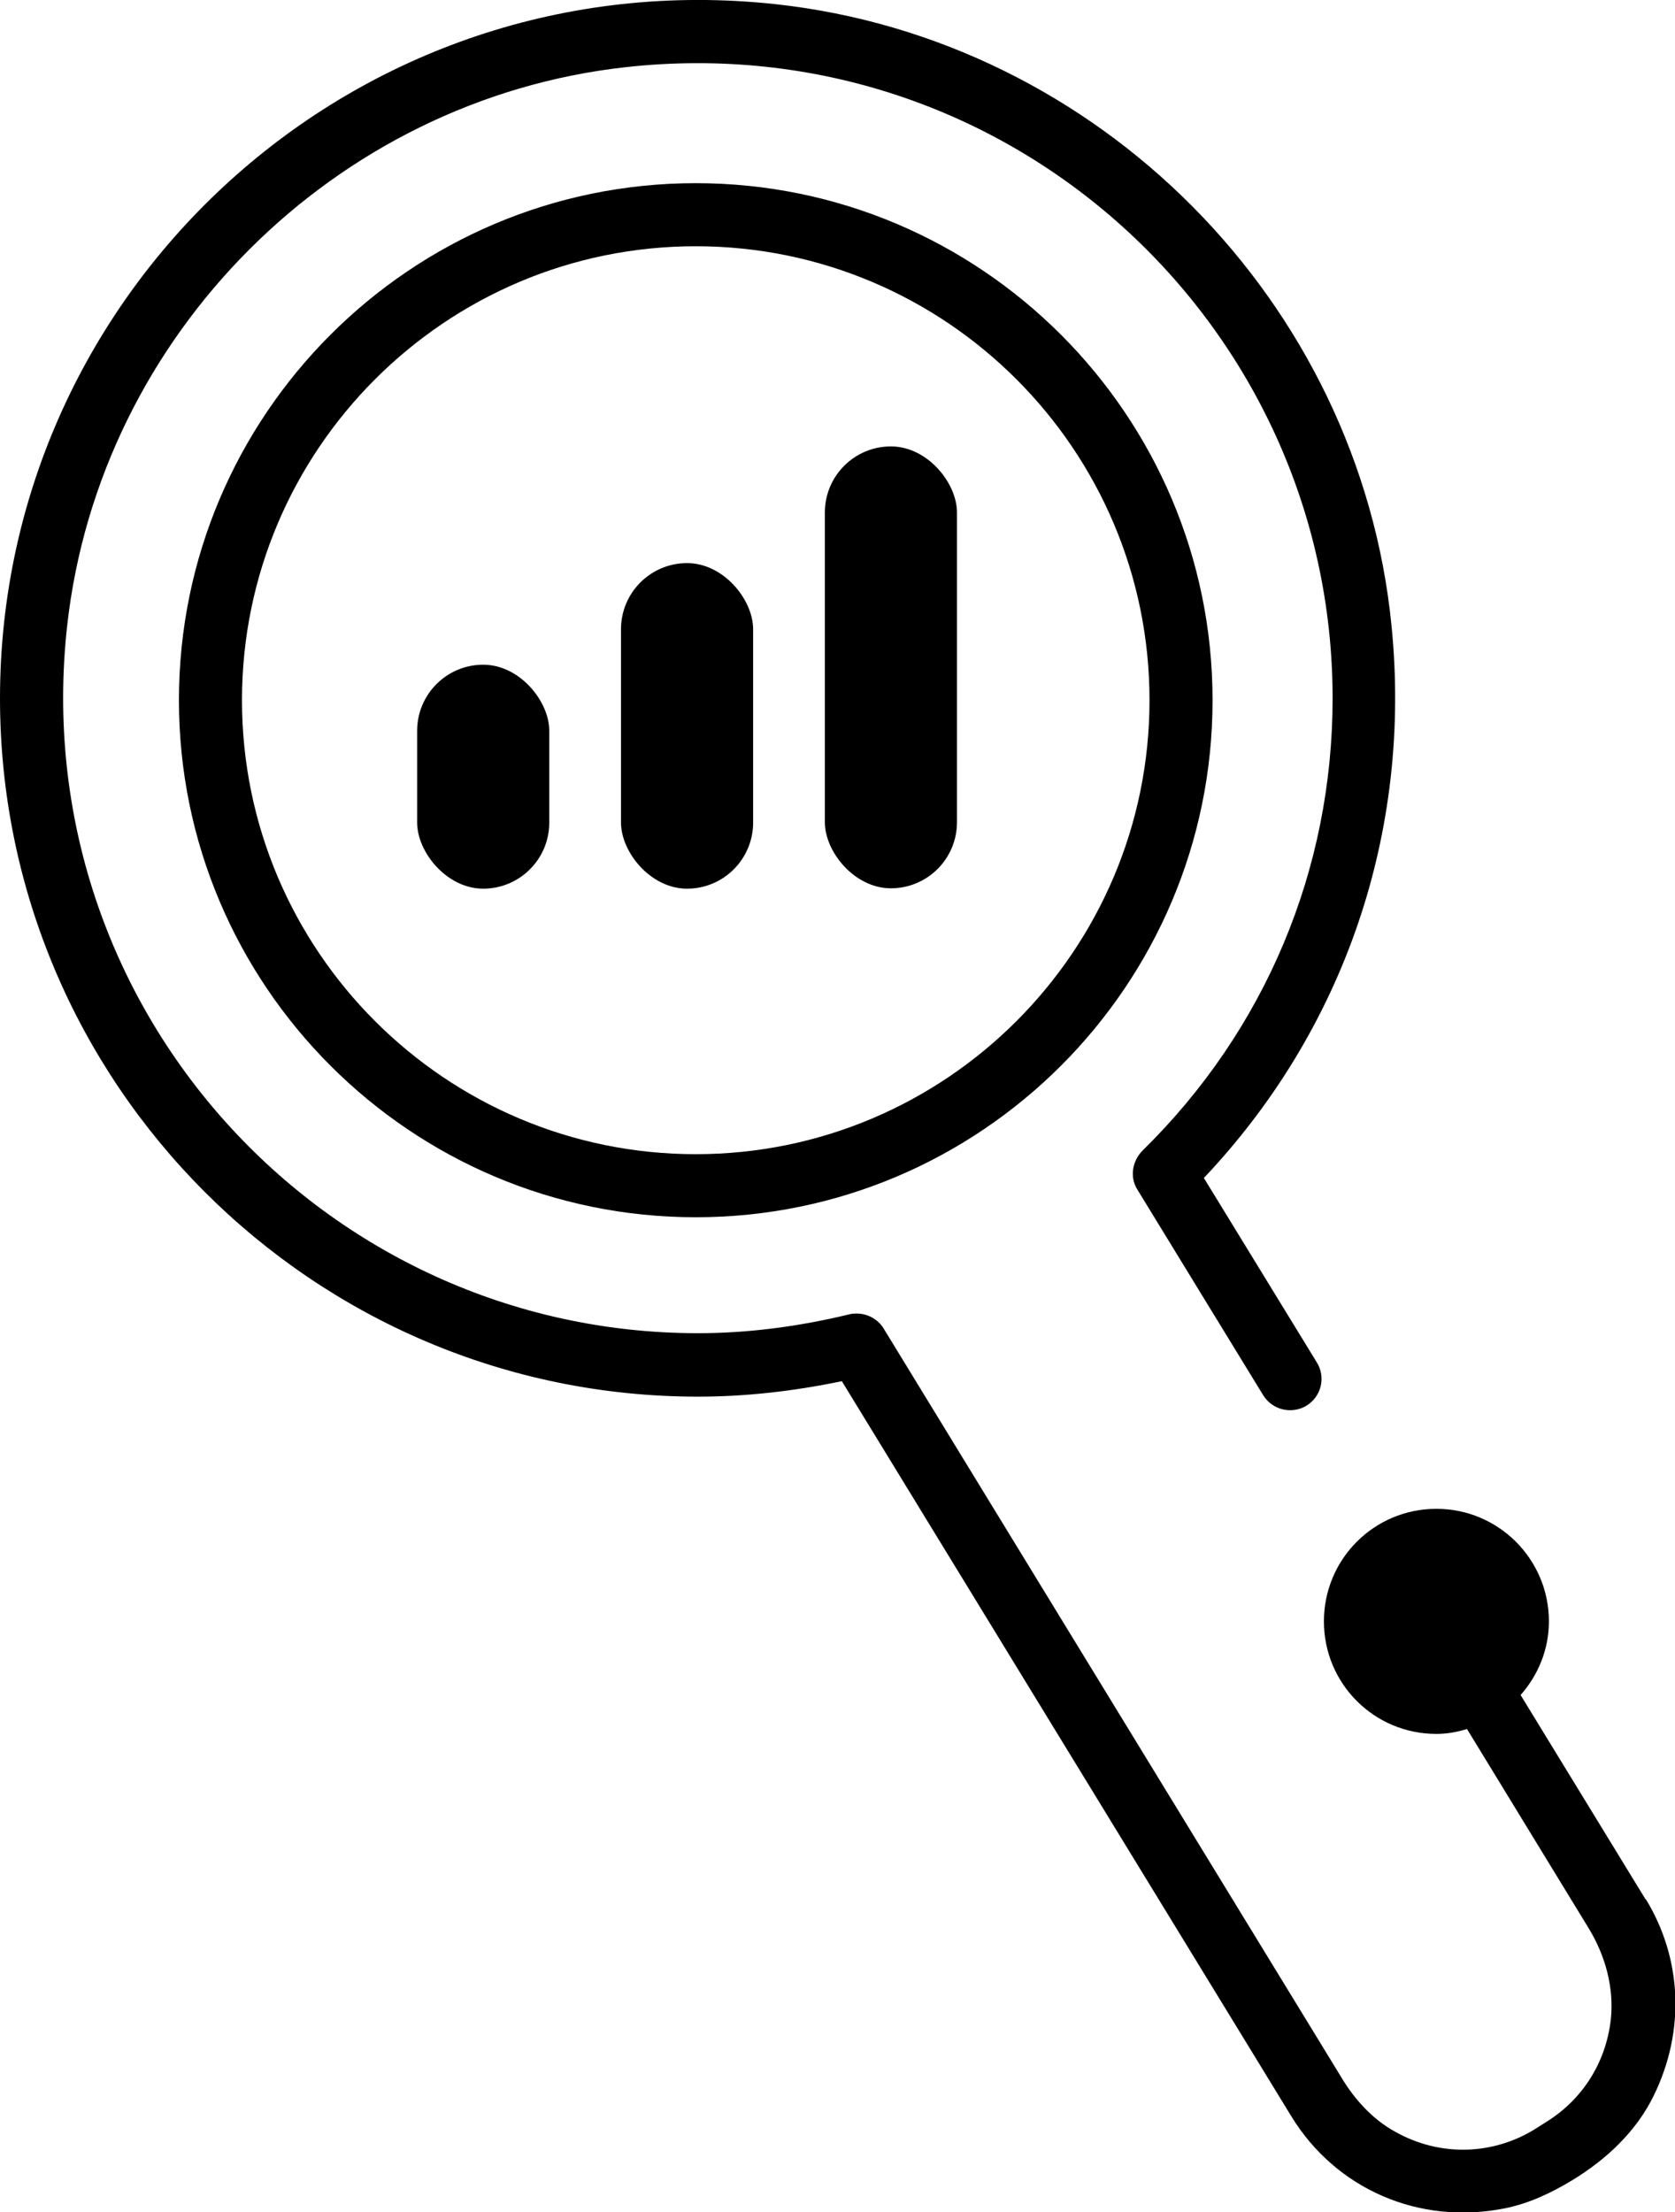
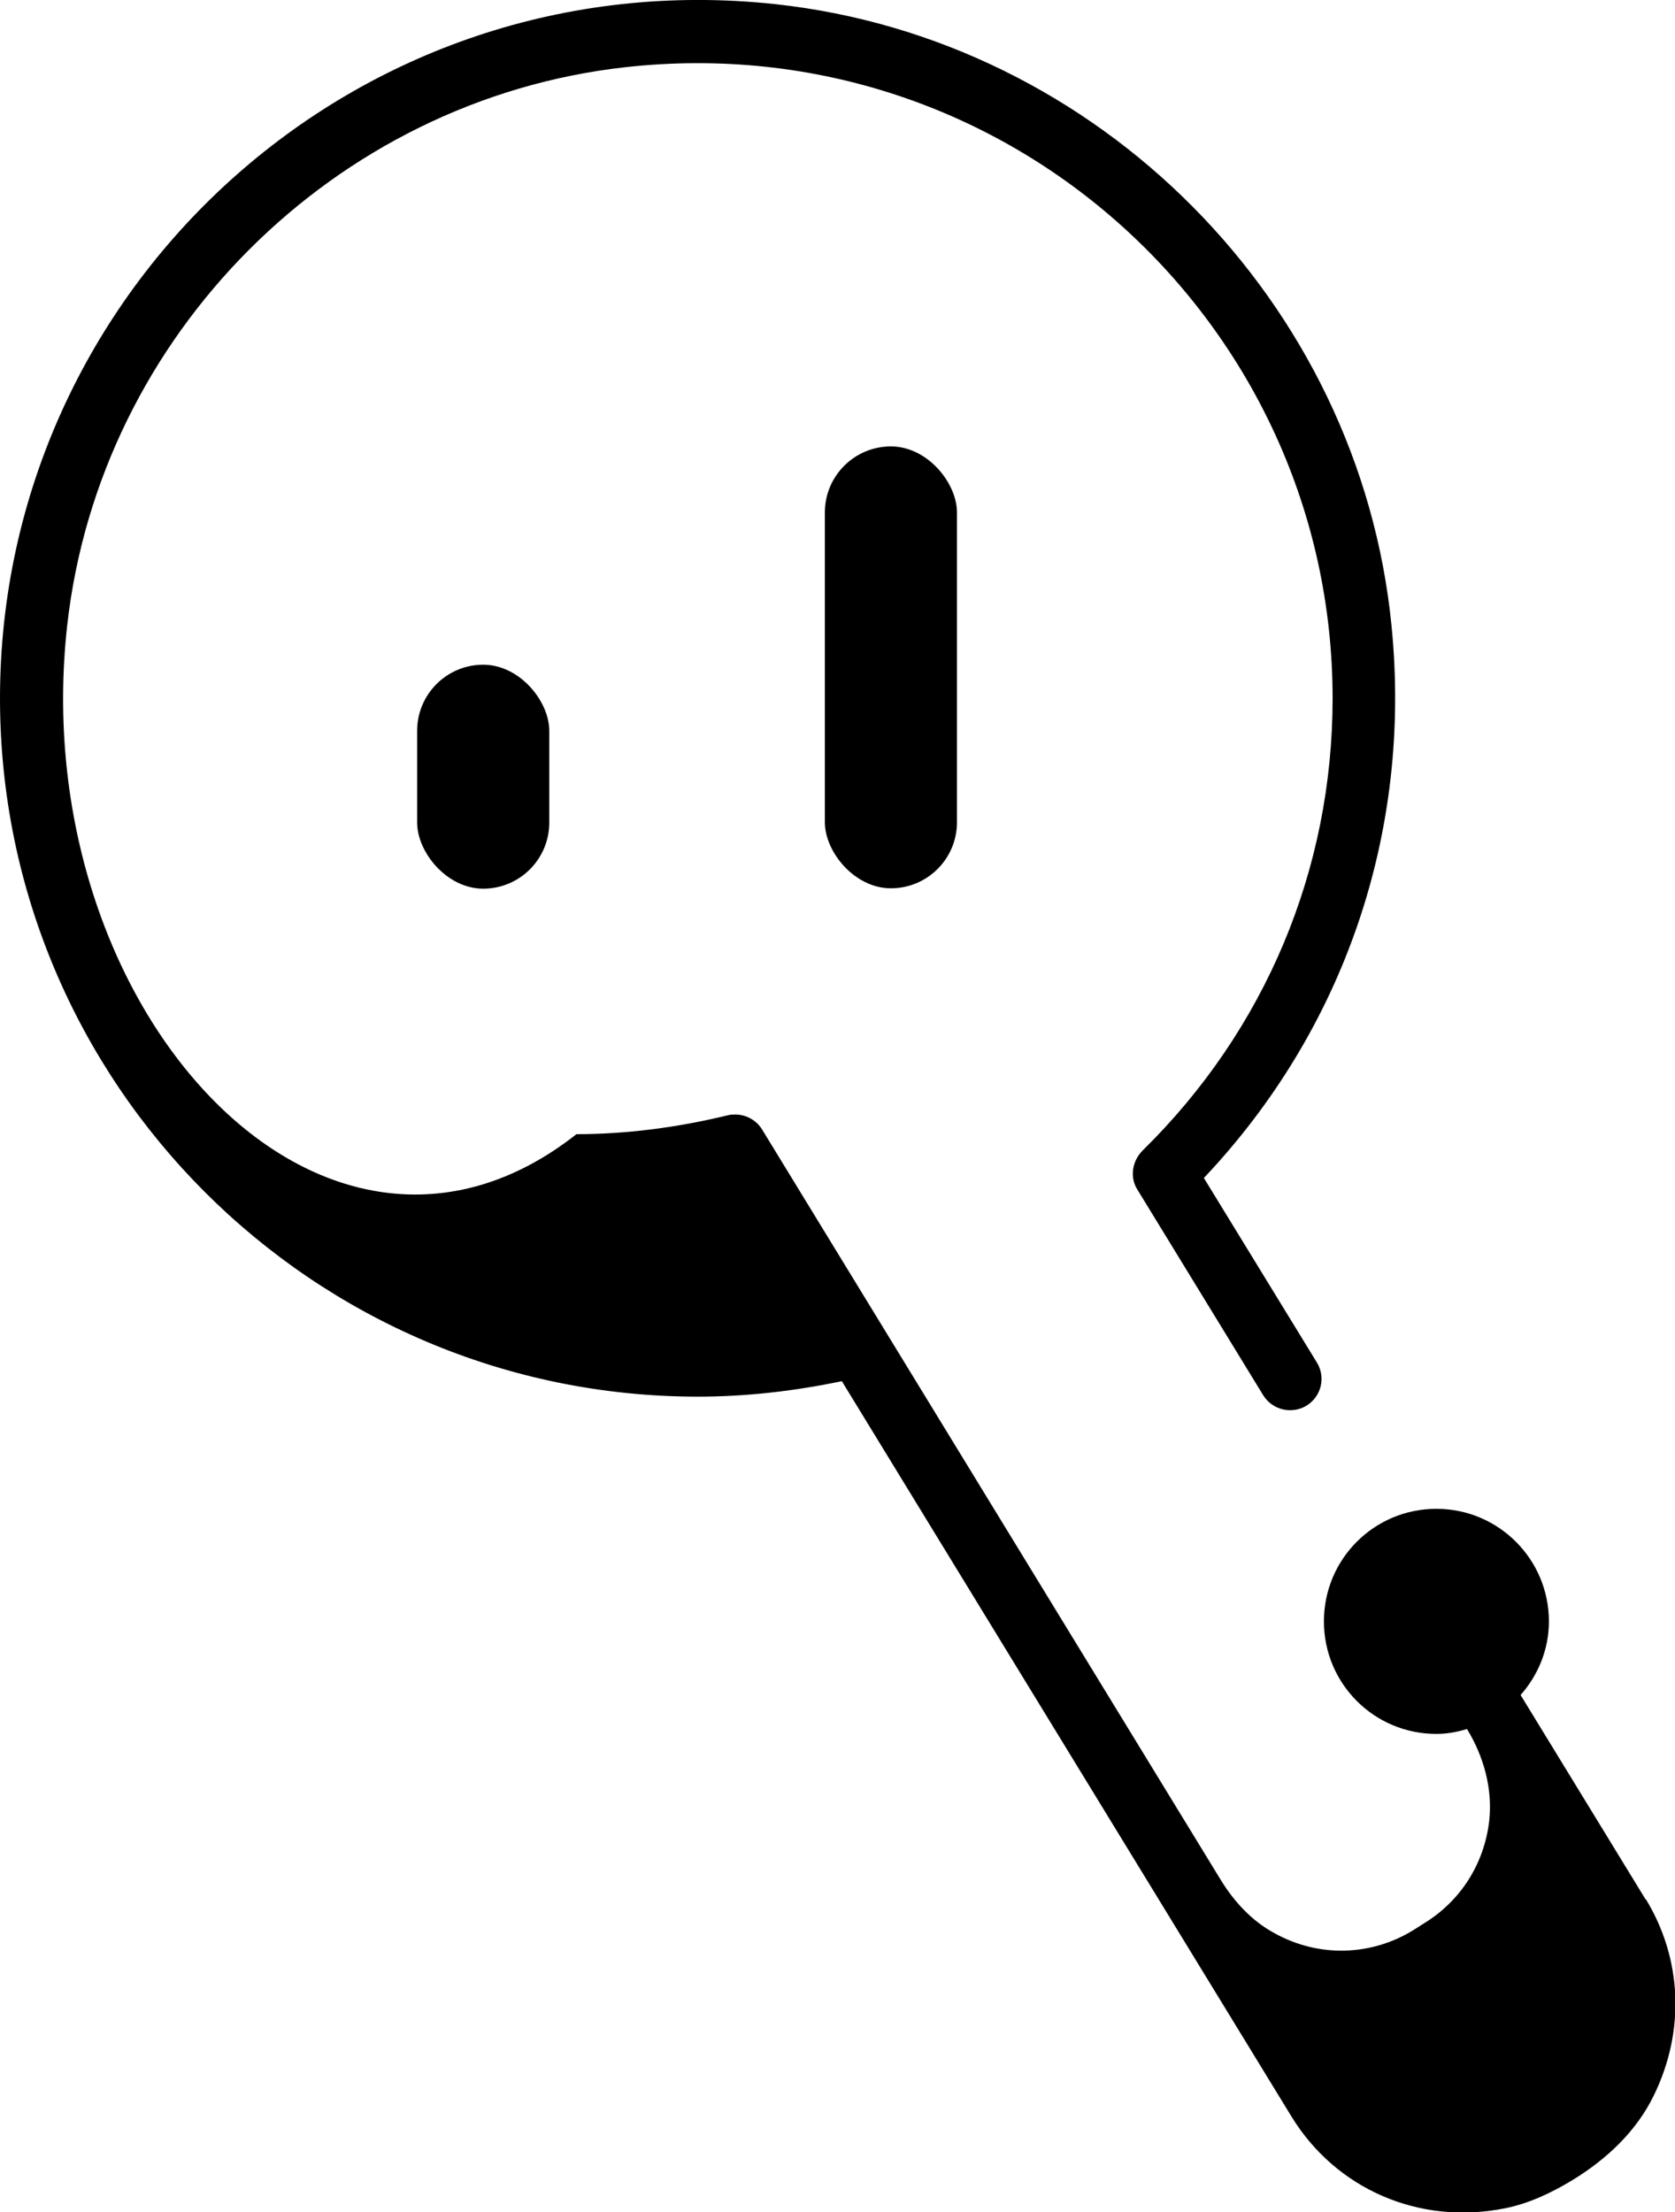
<svg xmlns="http://www.w3.org/2000/svg" id="Layer_2" data-name="Layer 2" viewBox="0 0 44.37 58.57">
  <g id="Layer_1-2" data-name="Layer 1">
    <g>
      <rect x="11.05" y="17.6" width="3.5" height="5.93" rx="1.75" ry="1.75" />
-       <rect x="16.45" y="14.91" width="3.5" height="8.62" rx="1.75" ry="1.75" />
      <rect x="21.85" y="11.82" width="3.5" height="11.7" rx="1.75" ry="1.75" />
-       <path d="m18.43,4.85c-7.55,0-13.69,6.14-13.69,13.69s6.14,13.69,13.69,13.69,13.69-6.14,13.69-13.69-6.14-13.69-13.69-13.69Zm0,25.71c-6.63,0-12.02-5.39-12.02-12.02s5.39-12.02,12.02-12.02,12.02,5.39,12.02,12.02-5.39,12.02-12.02,12.02Z" />
-       <path d="m43.59,50.29s0,0,0,0l-3.31-5.41c.46-.52.75-1.2.75-1.95,0-1.64-1.33-2.98-2.98-2.98s-2.98,1.33-2.98,2.98,1.33,2.98,2.98,2.98c.28,0,.55-.05.81-.13l3.22,5.27c.44.72.68,1.57.59,2.42-.13,1.15-.76,2.13-1.72,2.72l-.3.19c-1.09.67-2.48.74-3.68.07-.59-.32-1.06-.83-1.41-1.4l-12.15-19.87c-.15-.25-.43-.4-.71-.4-.07,0-.13,0-.2.02-1.36.33-2.71.5-4.01.5C8.58,35.3.65,26.69,1.78,16.56c.86-7.7,7.08-13.92,14.78-14.78,10.13-1.13,18.74,6.8,18.74,16.71,0,4.53-1.78,8.78-5.03,11.97-.28.28-.35.71-.14,1.04l3.33,5.44c.24.39.74.51,1.13.29.41-.24.54-.76.29-1.16l-2.99-4.88c3.71-3.92,5.52-9.16,4.97-14.63C36.01,7.99,29.1,1.04,20.54.11,9.43-1.09,0,7.62,0,18.49c0,10.19,8.29,18.49,18.49,18.49,1.24,0,2.52-.14,3.81-.41l11.91,19.47c1.17,1.91,3.37,2.89,5.66,2.43.64-.13,1.23-.41,1.79-.75.9-.55,1.69-1.29,2.15-2.24.84-1.72.74-3.63-.21-5.19Z" />
+       <path d="m43.59,50.29s0,0,0,0l-3.31-5.41c.46-.52.75-1.2.75-1.95,0-1.64-1.33-2.98-2.98-2.98s-2.98,1.33-2.98,2.98,1.33,2.98,2.98,2.98c.28,0,.55-.05.81-.13c.44.72.68,1.57.59,2.42-.13,1.15-.76,2.13-1.72,2.72l-.3.19c-1.09.67-2.48.74-3.68.07-.59-.32-1.06-.83-1.41-1.4l-12.15-19.87c-.15-.25-.43-.4-.71-.4-.07,0-.13,0-.2.02-1.36.33-2.71.5-4.01.5C8.58,35.3.65,26.69,1.78,16.56c.86-7.7,7.08-13.92,14.78-14.78,10.13-1.13,18.74,6.8,18.74,16.71,0,4.53-1.78,8.78-5.03,11.97-.28.28-.35.71-.14,1.04l3.33,5.44c.24.39.74.51,1.13.29.41-.24.54-.76.29-1.16l-2.99-4.88c3.71-3.92,5.52-9.16,4.97-14.63C36.01,7.99,29.1,1.04,20.54.11,9.43-1.09,0,7.62,0,18.49c0,10.19,8.29,18.49,18.49,18.49,1.24,0,2.52-.14,3.81-.41l11.91,19.47c1.17,1.91,3.37,2.89,5.66,2.43.64-.13,1.23-.41,1.79-.75.9-.55,1.69-1.29,2.15-2.24.84-1.72.74-3.63-.21-5.19Z" />
    </g>
  </g>
</svg>